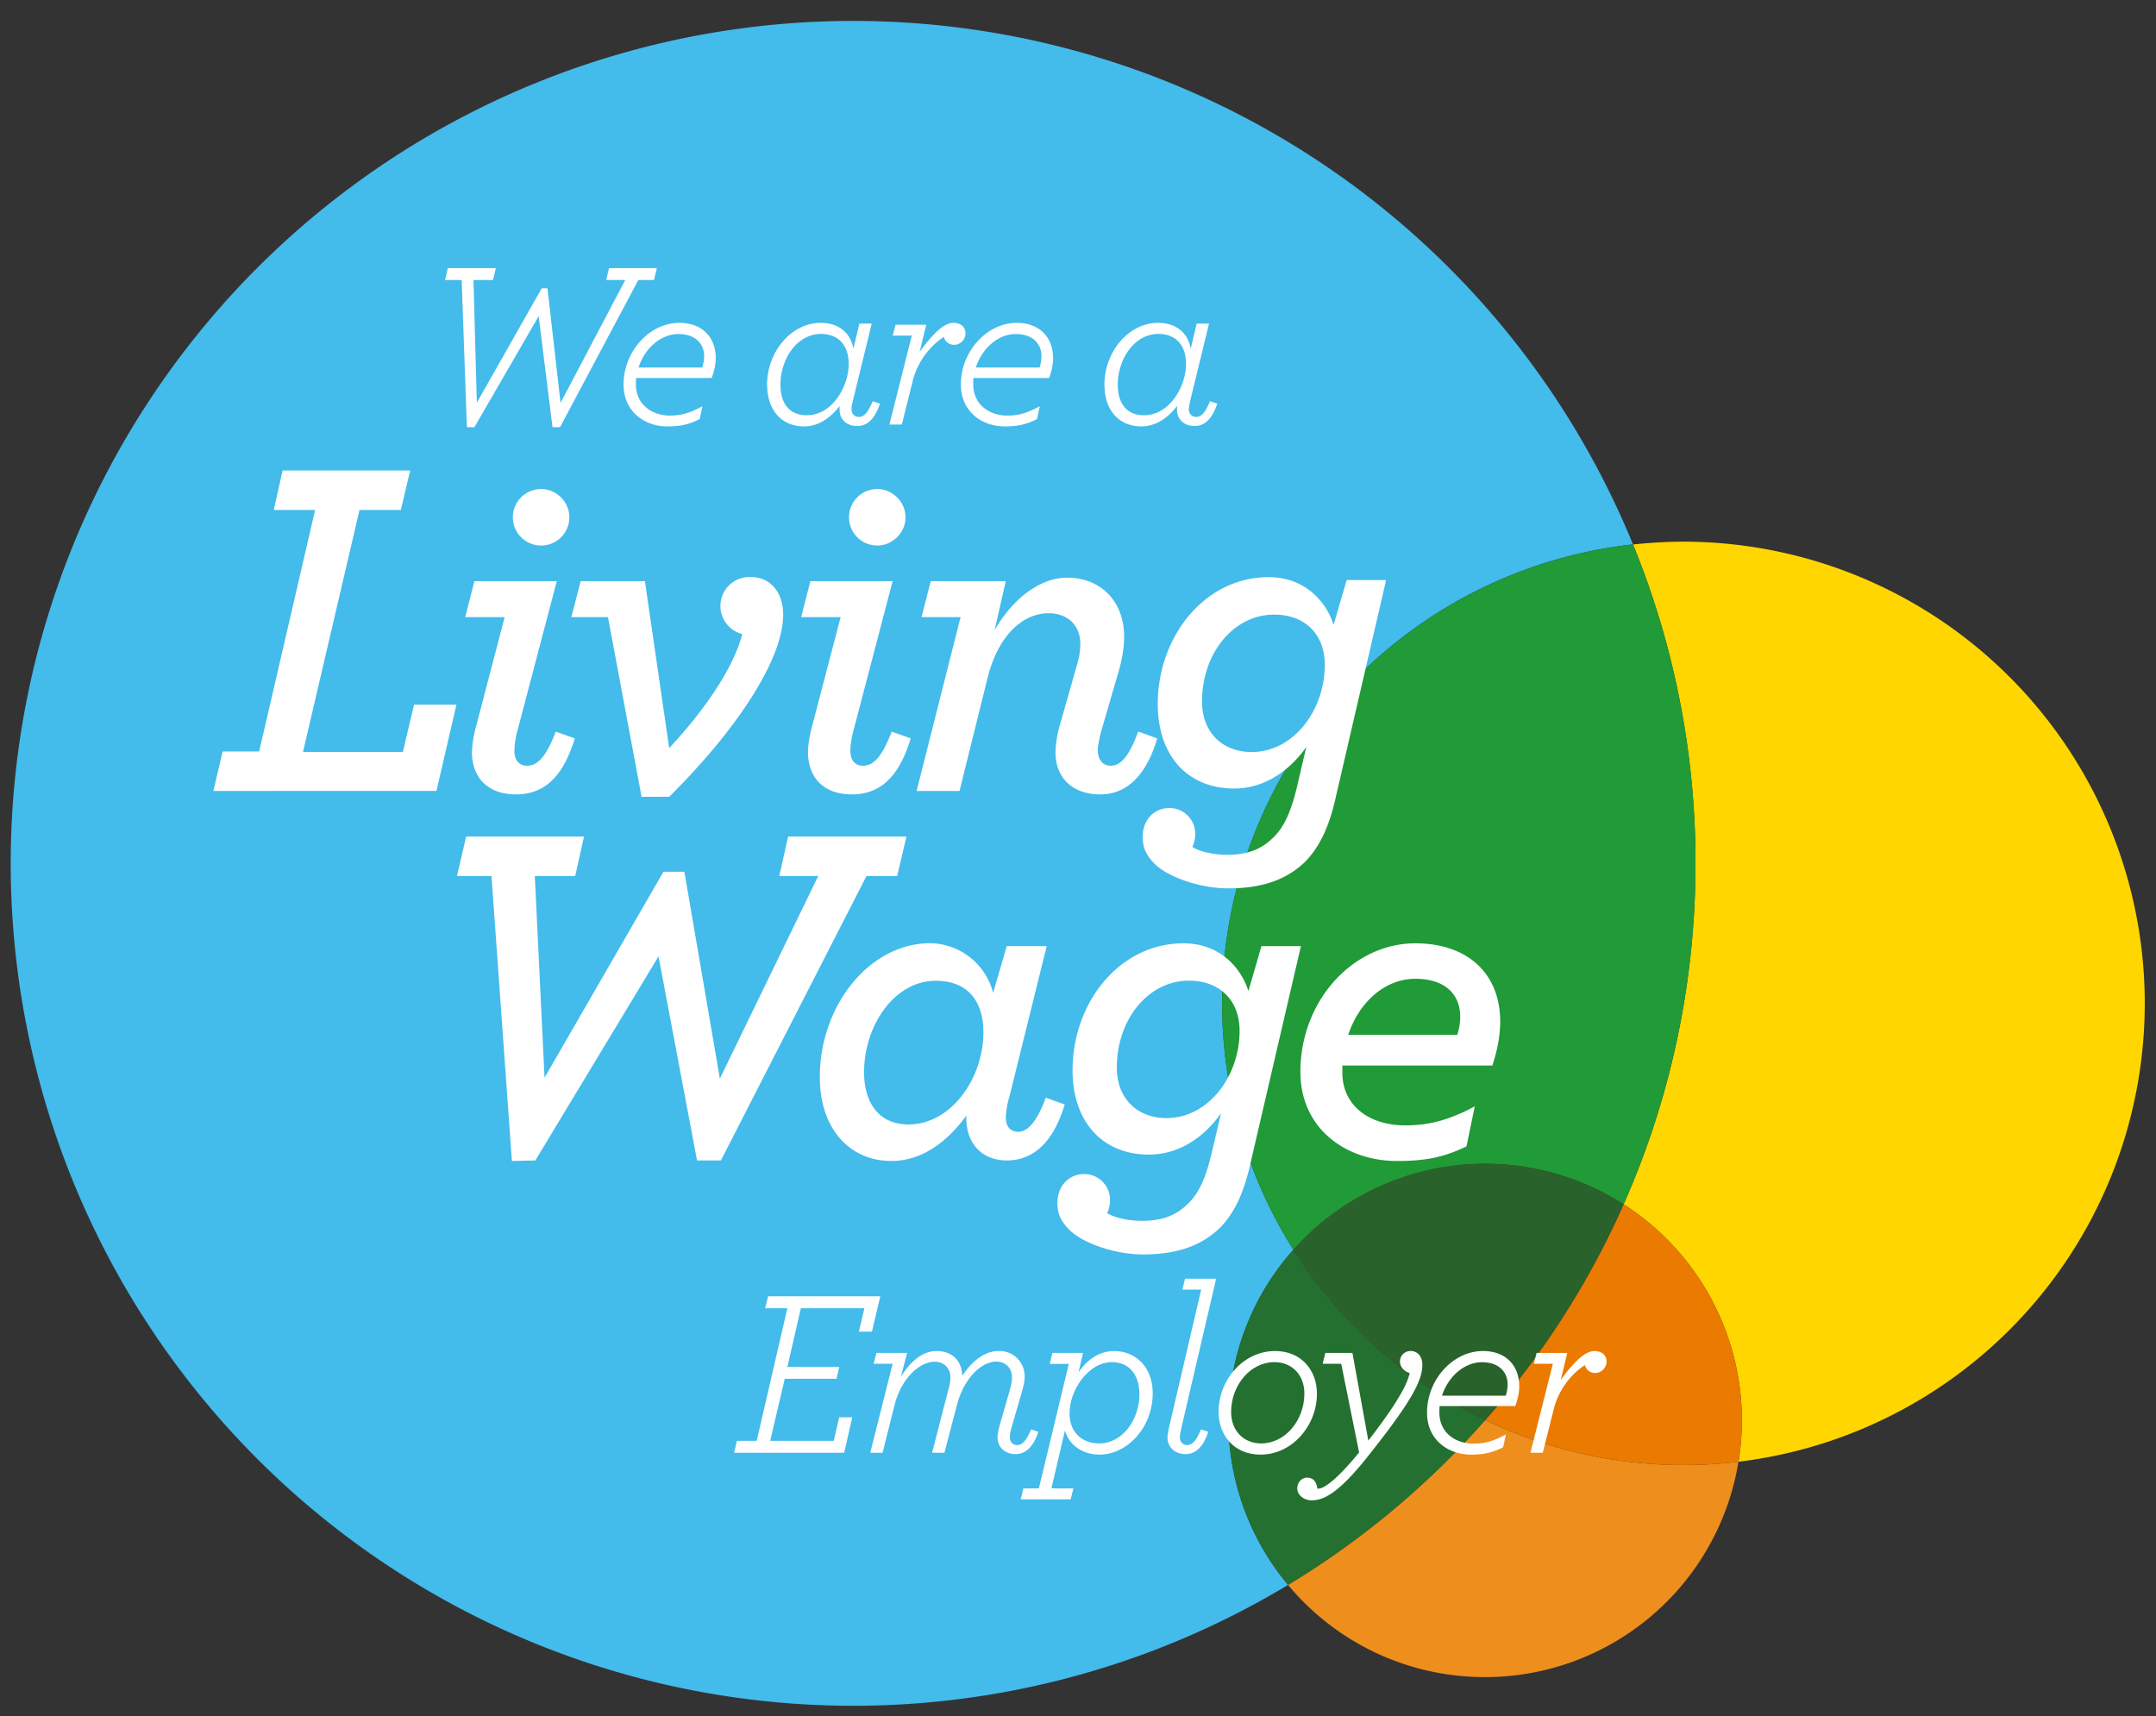
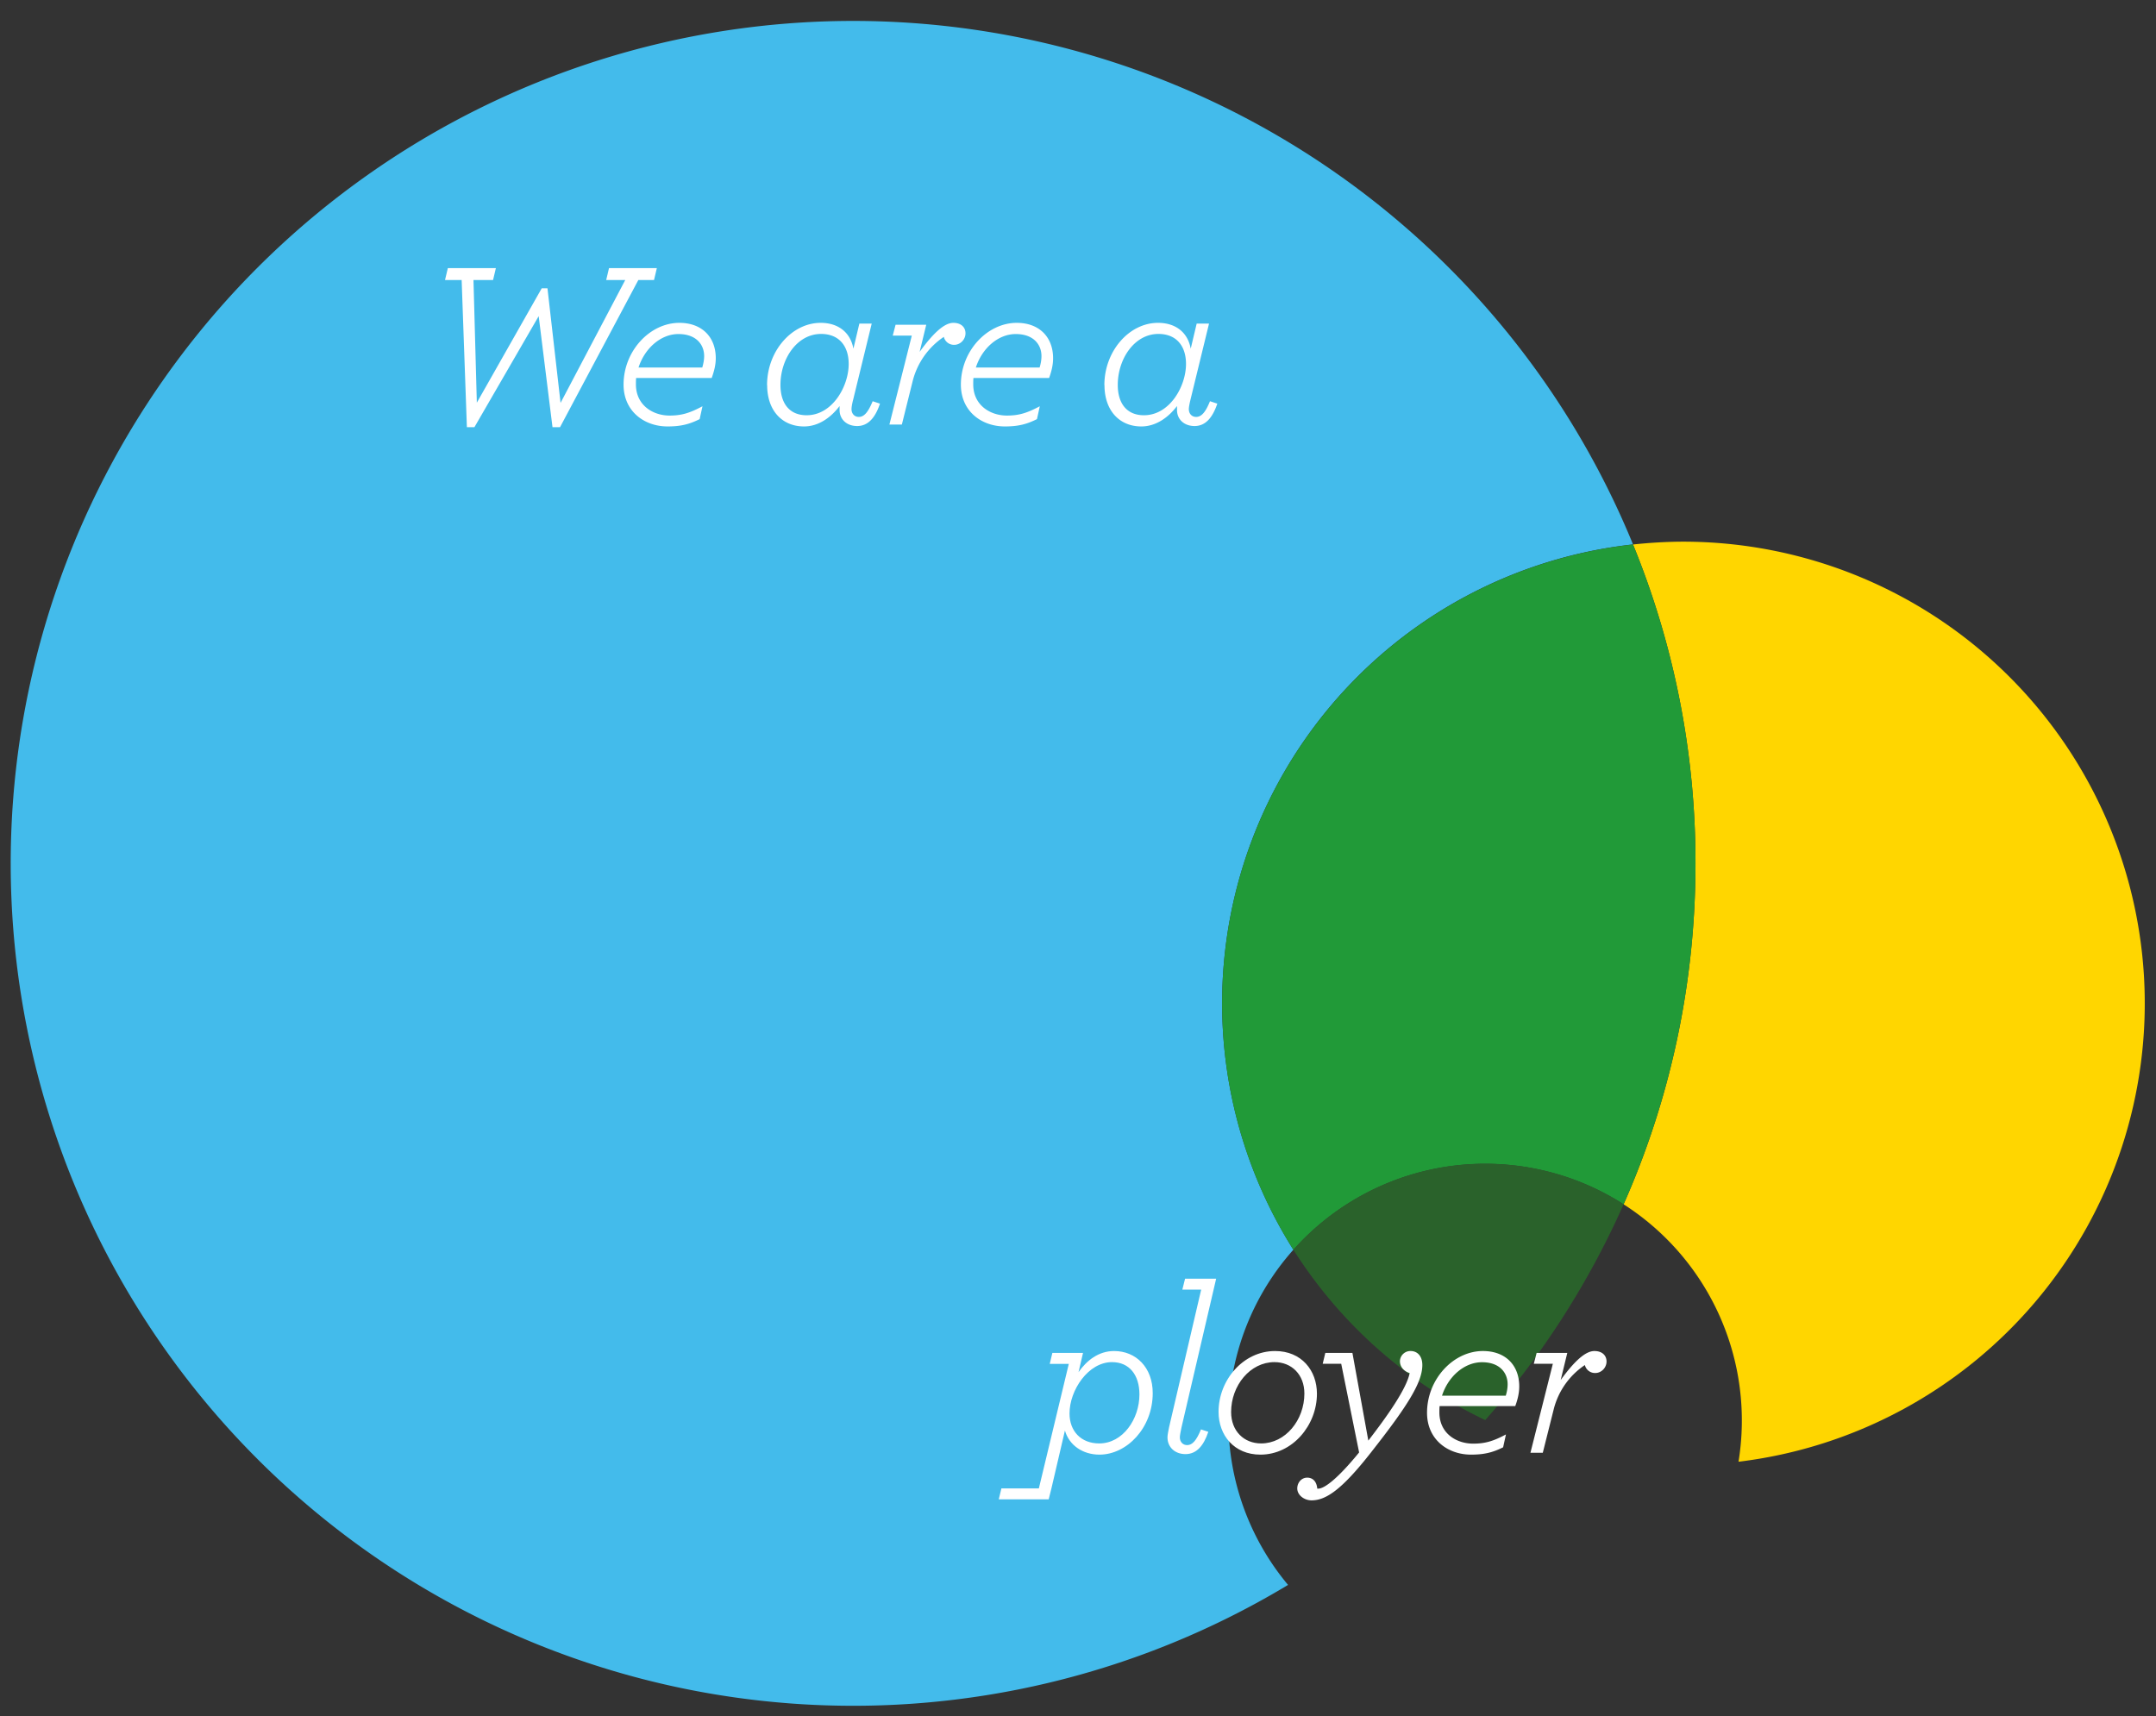
<svg xmlns="http://www.w3.org/2000/svg" viewBox="0 0 206 164">
  <rect x="0" y="0" width="206" height="164" fill="#333333" stroke="none" />
  <g fill-rule="nonzero" fill="none">
    <path d="M160.89 51.76c-1.64 0-3.26.1-4.86.27A80.25 80.25 0 0 1 162 82.5c0 11.6-2.45 22.62-6.87 32.58a24.53 24.53 0 0 1 10.98 24.6 44.12 44.12 0 0 0-5.22-87.92" fill="#FFD600" />
    <path d="M81.5 2a80.5 80.5 0 1 0 41.57 149.45 24.47 24.47 0 0 1-5.35-19.81c.8-4.72 2.9-8.9 5.86-12.22a44.12 44.12 0 0 1 32.45-67.4A80.53 80.53 0 0 0 81.5 2" fill="#43BBEB" />
    <path d="M156.03 52.03a44.12 44.12 0 0 0-32.45 67.4 24.54 24.54 0 0 1 31.55-4.35A80.22 80.22 0 0 0 162 82.5a80.25 80.25 0 0 0-5.97-30.47" fill="#219A38" />
-     <path d="M141.9 135.7a80.87 80.87 0 0 1-18.83 15.75 24.42 24.42 0 0 0 18.86 8.81 24.53 24.53 0 0 0 24.15-20.43l.03-.15a43.94 43.94 0 0 1-24.2-3.98" fill="#EE8E1C" />
-     <path d="M155.13 115.08a80.57 80.57 0 0 1-13.22 20.62 43.94 43.94 0 0 0 24.2 3.98 24.53 24.53 0 0 0-10.98-24.6" fill="#EA7A00" />
-     <path d="M123.58 119.42a24.4 24.4 0 0 0-5.86 12.22 24.47 24.47 0 0 0 5.35 19.8 80.86 80.86 0 0 0 18.84-15.74 44.3 44.3 0 0 1-18.33-16.28" fill="#247030" />
    <path d="M141.87 111.2c-7.11 0-13.73 3.11-18.29 8.22a44.3 44.3 0 0 0 18.33 16.28 80.59 80.59 0 0 0 13.22-20.62 24.45 24.45 0 0 0-13.26-3.88" fill="#2A622B" />
-     <path fill="#FFF" d="M21.27 71.81h3.49l5.35-23.08h-3.95l.84-3.77h12.19l-.89 3.77h-3.95l-5.4 23.13h9.54l1.07-4.52h4.05l-1.91 8.24H20.39l.88-3.77zM49 49.43a2.7 2.7 0 0 1 2.7-2.7c1.45 0 2.7 1.21 2.7 2.7a2.7 2.7 0 0 1-5.4 0Zm-3.9 22.43c0-.6.14-1.49.32-2.19l2.8-10.7h-3.77l.88-3.44h7.87l-3.73 14.19c-.23.79-.32 1.58-.32 2.05 0 .88.46 1.4 1.2 1.4.94 0 1.78-.7 2.75-3.26l1.82.65c-1.21 4-3.17 5.35-5.63 5.35-2.7 0-4.2-1.63-4.2-4.05ZM58.08 58.97h-3.49l.89-3.44h6.14l2.32 15.96c3.59-3.87 6.2-7.82 6.98-10.9a2.77 2.77 0 0 1 .84-5.45c1.77.01 3.07 1.36 3.07 3.6 0 4.23-4.37 10.93-10.89 17.4H61.3l-3.21-17.17ZM81.12 49.43a2.7 2.7 0 0 1 2.7-2.7c1.44 0 2.7 1.21 2.7 2.7 0 1.49-1.26 2.7-2.7 2.7a2.7 2.7 0 0 1-2.7-2.7ZM77.2 71.86c0-.6.14-1.49.32-2.19l2.8-10.7h-3.77l.88-3.44h7.86l-3.72 14.19c-.23.79-.32 1.58-.32 2.05 0 .88.46 1.4 1.2 1.4.94 0 1.77-.7 2.75-3.26l1.82.65c-1.21 4-3.17 5.35-5.64 5.35-2.7 0-4.18-1.63-4.18-4.05ZM100.85 71.9c0-.65.14-1.53.32-2.28l1.72-6.04c.24-.8.33-1.4.33-2.05 0-1.77-1.21-2.93-3.03-2.93-2.46 0-4.79 2.1-5.81 6.1l-2.7 10.88h-4.1l4.2-16.61h-3.73l.88-3.44h7.17l-1.07 4.7c1.58-2.8 4.19-5.03 6.93-5.03 3.07 0 5.45 2.1 5.45 5.68 0 .98-.19 2.1-.52 3.25l-1.72 5.91c-.14.61-.28 1.26-.28 1.63 0 .93.47 1.5 1.26 1.5.8 0 1.68-.7 2.6-3.27l1.82.66c-1.07 3.63-2.98 5.35-5.44 5.35-2.75 0-4.28-1.68-4.28-4Z" />
-     <path d="M126.58 63.53c0-2.98-1.95-4.8-4.84-4.8-3.9 0-6.89 3.73-6.89 8.29 0 2.98 1.96 4.84 4.75 4.84 4 0 6.98-4 6.98-8.33Zm-16.24 19.03c-.88-.88-1.16-1.63-1.16-2.6 0-1.63 1.11-2.75 2.56-2.75a2.46 2.46 0 0 1 2.46 2.51c0 .42-.1.89-.28 1.21.6.38 1.82.75 3.35.75 1.91 0 3.26-.51 4.42-1.68 1.07-1.02 1.72-2.65 2.24-4.84l.88-3.77c-1.72 2.42-4.14 3.96-6.88 3.96-4.52 0-7.31-3.21-7.31-8.05 0-6.51 4.51-12.15 10.6-12.15 3.45 0 5.5 2.33 6.2 4.56l1.25-4.28h3.77l-4.79 20.66c-.6 2.7-1.44 4.7-2.93 6.24-1.77 1.72-4.1 2.56-7.35 2.56-2.8 0-5.82-1.12-7.03-2.33ZM46.96 83.71h-3.3l.88-3.77H55.8l-.84 3.77H51.1l.93 19.27L63.39 83.3h2l3.39 19.77 9.4-19.36h-3.72l.84-3.77h11.31l-.89 3.77h-2.93l-13.91 27.18H66.6l-3.68-19.5-11.77 19.5-2.24.05-1.95-27.23zM93.96 98.65c0-2.98-1.49-4.93-4.56-4.93-3.91 0-6.84 4.23-6.84 8.75 0 2.93 1.44 4.98 4.23 4.98 4.1 0 7.17-4.42 7.17-8.8Zm-15.63 4.28c0-6.84 4.74-12.8 10.56-12.8a6.3 6.3 0 0 1 6 4.75l1.3-4.47h3.82l-3.54 14.29a8.68 8.68 0 0 0-.37 2.05c0 .88.42 1.4 1.2 1.4.75 0 1.69-.7 2.62-3.26l1.81.65c-1.2 4-3.3 5.35-5.54 5.35-2.37 0-3.86-1.63-3.86-4.05v-.23c-1.72 2.37-4.14 4.33-7.17 4.33-4 0-6.83-3.12-6.83-8ZM118.44 98.51c0-2.98-1.96-4.8-4.84-4.8-3.91 0-6.89 3.73-6.89 8.3 0 2.97 1.95 4.83 4.75 4.83 4 0 6.98-4 6.98-8.33Zm-16.24 19.03c-.89-.88-1.17-1.62-1.17-2.6 0-1.63 1.12-2.75 2.56-2.75a2.46 2.46 0 0 1 2.47 2.51c0 .42-.1.89-.28 1.22.6.37 1.81.74 3.35.74 1.9 0 3.26-.51 4.42-1.68 1.07-1.02 1.72-2.65 2.23-4.84l.89-3.76c-1.72 2.42-4.14 3.95-6.89 3.95-4.51 0-7.3-3.21-7.3-8.05 0-6.51 4.51-12.14 10.6-12.14 3.45 0 5.5 2.32 6.2 4.56l1.25-4.29h3.77l-4.8 20.66c-.6 2.7-1.43 4.7-2.92 6.24-1.77 1.72-4.1 2.56-7.36 2.56-2.79 0-5.81-1.12-7.02-2.33ZM128.82 98.88h10.42c.18-.55.28-1.16.28-1.72 0-2.1-1.4-3.63-4.28-3.63-2.89 0-5.36 2.19-6.42 5.35Zm-.56 2.94v.7c0 3.02 2.42 5.02 6.04 5.02 2.14 0 4.1-.47 6.61-1.82l-.79 3.82c-2.1 1.02-3.81 1.4-6.65 1.4-4.8 0-9.22-3.03-9.22-8.52 0-6.8 5.03-12.28 10.99-12.28 4.88 0 8.1 2.79 8.1 7.49 0 1.25-.24 2.65-.75 4.19h-14.33ZM70.41 137.68h1.89l2.93-12.67h-2.12l.28-1.14h10.72l-.8 3.38h-1.25l.53-2.24h-6.07l-1.29 5.61h4.95l-.25 1.13h-4.95l-1.39 5.93h6.07l.52-2.25h1.25l-.77 3.39H70.14l.27-1.14zM85.29 130.32h-1.82l.27-1.04h2.93l-.6 2.3c.92-1.5 2.1-2.48 3.4-2.48 1.47 0 2.43.88 2.47 2.38.94-1.45 2.19-2.38 3.43-2.38a2.4 2.4 0 0 1 2.53 2.47c0 .48-.14 1-.28 1.5l-.97 3.34c-.1.32-.16.75-.16.93 0 .46.3.75.7.75.5 0 .89-.45 1.32-1.5l.7.23c-.45 1.34-1.13 2.13-2.18 2.13-1 0-1.72-.65-1.72-1.6 0-.26.09-.74.18-1.05l.97-3.39c.14-.5.23-.88.23-1.3 0-.86-.57-1.5-1.5-1.5-1.36 0-3.06 1.48-3.77 4.19l-1.18 4.52h-1.18l1.52-5.9c.14-.5.23-.9.23-1.3 0-.87-.6-1.5-1.52-1.5-1.34 0-3.16 1.5-3.82 4.15l-1.14 4.55h-1.18l2.14-8.5Z" fill="#FFF" />
-     <path d="M108.87 133.25c0-1.88-.98-3.09-2.62-3.09-2.27 0-4.06 2.68-4.06 4.91 0 1.66 1.07 2.86 2.84 2.86 2.25 0 3.84-2.32 3.84-4.68Zm-11.09 8.98h1.48l2.86-11.9h-1.82l.25-1.05h2.93l-.43 1.84c.77-1.1 1.9-2.02 3.4-2.02 2.08 0 3.69 1.56 3.69 4.02 0 3.34-2.48 5.88-5.09 5.88-1.59 0-2.89-.89-3.3-2.3l-1.29 5.53h2.1l-.26 1.04h-4.77l.25-1.04ZM111.55 137.34c0-.25.09-.61.15-.95l3.07-13.16h-1.8l.26-1.04h2.97l-3.31 14.2c-.07.34-.16.77-.16.95 0 .46.3.75.7.75.5 0 .89-.45 1.32-1.5l.7.23c-.45 1.34-1.13 2.13-2.18 2.13-1 0-1.72-.65-1.72-1.6ZM124.63 133.16c0-1.82-1.23-3-2.86-3-2.32 0-4.14 2.23-4.14 4.77 0 1.82 1.23 3 2.87 3 2.31 0 4.13-2.22 4.13-4.77Zm-8.2 1.75c0-3.02 2.34-5.81 5.4-5.81 2.53 0 4 1.86 4 4.08 0 3.02-2.34 5.82-5.4 5.82-2.52 0-4-1.86-4-4.09Z" fill="#FFF" />
+     <path d="M108.87 133.25c0-1.88-.98-3.09-2.62-3.09-2.27 0-4.06 2.68-4.06 4.91 0 1.66 1.07 2.86 2.84 2.86 2.25 0 3.84-2.32 3.84-4.68Zm-11.09 8.98h1.48l2.86-11.9h-1.82l.25-1.05h2.93l-.43 1.84c.77-1.1 1.9-2.02 3.4-2.02 2.08 0 3.69 1.56 3.69 4.02 0 3.34-2.48 5.88-5.09 5.88-1.59 0-2.89-.89-3.3-2.3l-1.29 5.53l-.26 1.04h-4.77l.25-1.04ZM111.55 137.34c0-.25.09-.61.15-.95l3.07-13.16h-1.8l.26-1.04h2.97l-3.31 14.2c-.07.34-.16.77-.16.95 0 .46.3.75.7.75.5 0 .89-.45 1.32-1.5l.7.23c-.45 1.34-1.13 2.13-2.18 2.13-1 0-1.72-.65-1.72-1.6ZM124.63 133.16c0-1.82-1.23-3-2.86-3-2.32 0-4.14 2.23-4.14 4.77 0 1.82 1.23 3 2.87 3 2.31 0 4.13-2.22 4.13-4.77Zm-8.2 1.75c0-3.02 2.34-5.81 5.4-5.81 2.53 0 4 1.86 4 4.08 0 3.02-2.34 5.82-5.4 5.82-2.52 0-4-1.86-4-4.09Z" fill="#FFF" />
    <path d="M123.95 142.23c0-.53.38-1.03.95-1.03s.91.41.96 1.05h.1c.55 0 1.78-.86 3.9-3.46l-1.71-8.47h-1.77l.25-1.04h2.59l1.52 8.38c1.82-2.36 3.64-4.93 3.95-6.45-.45-.14-.93-.52-.93-1.14a1 1 0 0 1 1.02-.97c.62 0 1.12.45 1.12 1.34 0 1.65-1.39 3.88-4.89 8.33-2.86 3.66-4.36 4.6-5.7 4.6-.68 0-1.36-.49-1.36-1.14ZM137.78 133.37h6.09c.11-.34.18-.73.18-1.1 0-1.06-.73-2.1-2.45-2.1-1.68 0-3.23 1.36-3.82 3.2Zm-.23 1c-.02.2-.02.4-.02.6 0 1.99 1.61 2.98 3.23 2.98 1.11 0 1.9-.22 3.13-.88l-.27 1.23c-1 .5-1.82.7-3.07.7-2.2 0-4.2-1.43-4.2-4 0-3.22 2.52-5.9 5.34-5.9 2.16 0 3.47 1.36 3.47 3.38 0 .59-.13 1.2-.38 1.88h-7.23ZM148.37 130.32h-1.82l.27-1.04h2.93l-.63 2.59c1.27-1.75 2.34-2.77 3.22-2.77.75 0 1.16.43 1.16 1 0 .6-.5 1.1-1.07 1.1a.99.99 0 0 1-1-.76 7.2 7.2 0 0 0-2.97 4.2l-1.05 4.18h-1.18l2.14-8.5ZM44.11 26.76h-1.59l.27-1.14h4.59l-.27 1.14h-1.87l.32 11.72 6.2-10.93h.55l1.25 10.95 6.18-11.74h-1.82l.27-1.14h4.57l-.27 1.14h-1.5l-7.48 14.06h-.72l-1.32-10.61-6.14 10.61h-.72l-.5-14.06zM61 35.12h6.1c.1-.34.18-.73.18-1.1 0-1.06-.73-2.1-2.46-2.1-1.68 0-3.22 1.36-3.81 3.2Zm-.22 1c-.02.2-.02.4-.02.61 0 1.98 1.61 2.98 3.22 2.98 1.12 0 1.91-.23 3.14-.89l-.27 1.23c-1 .5-1.82.7-3.07.7-2.2 0-4.2-1.43-4.2-4 0-3.22 2.52-5.9 5.33-5.9 2.16 0 3.48 1.36 3.48 3.38 0 .6-.14 1.2-.39 1.89h-7.22ZM81.09 34.78c0-1.7-.91-2.87-2.64-2.87-2.3 0-3.88 2.39-3.88 4.87 0 1.77.86 2.9 2.5 2.9 2.47 0 4.02-2.77 4.02-4.9Zm-7.8 2.02c0-3.25 2.37-5.95 5.12-5.95 1.72 0 2.86.95 3.13 2.47l.57-2.4h1.18l-1.77 7.26c-.1.37-.16.73-.16.91 0 .46.3.75.7.75.5 0 .89-.45 1.32-1.5l.7.23c-.45 1.34-1.13 2.14-2.18 2.14-1 0-1.68-.64-1.68-1.53v-.38c-.84 1.11-2.02 1.95-3.4 1.95-2.07 0-3.52-1.5-3.52-3.95ZM87.13 32.07H85.3l.27-1.04h2.93l-.63 2.59c1.27-1.75 2.34-2.77 3.22-2.77.75 0 1.16.43 1.16 1 0 .6-.5 1.1-1.07 1.1a.99.99 0 0 1-1-.76 7.2 7.2 0 0 0-2.97 4.2l-1.04 4.18h-1.19l2.14-8.5ZM93.24 35.12h6.09c.11-.34.18-.73.18-1.1 0-1.06-.73-2.1-2.46-2.1-1.68 0-3.22 1.36-3.81 3.2Zm-.23 1c-.02.2-.02.4-.02.61 0 1.98 1.61 2.98 3.22 2.98 1.12 0 1.91-.23 3.14-.89l-.27 1.23c-1 .5-1.82.7-3.07.7-2.2 0-4.2-1.43-4.2-4 0-3.22 2.52-5.9 5.34-5.9 2.15 0 3.47 1.36 3.47 3.38 0 .6-.13 1.2-.38 1.89H93ZM113.32 34.78c0-1.7-.9-2.87-2.64-2.87-2.29 0-3.88 2.39-3.88 4.87 0 1.77.86 2.9 2.5 2.9 2.47 0 4.02-2.77 4.02-4.9Zm-7.8 2.02c0-3.25 2.37-5.95 5.12-5.95 1.73 0 2.86.95 3.13 2.47l.57-2.4h1.18l-1.77 7.26c-.09.37-.16.73-.16.91 0 .46.3.75.7.75.5 0 .9-.45 1.32-1.5l.7.23c-.45 1.34-1.13 2.14-2.17 2.14-1 0-1.68-.64-1.68-1.53v-.38c-.84 1.11-2.03 1.95-3.41 1.95-2.07 0-3.52-1.5-3.52-3.95Z" fill="#FFF" />
  </g>
</svg>